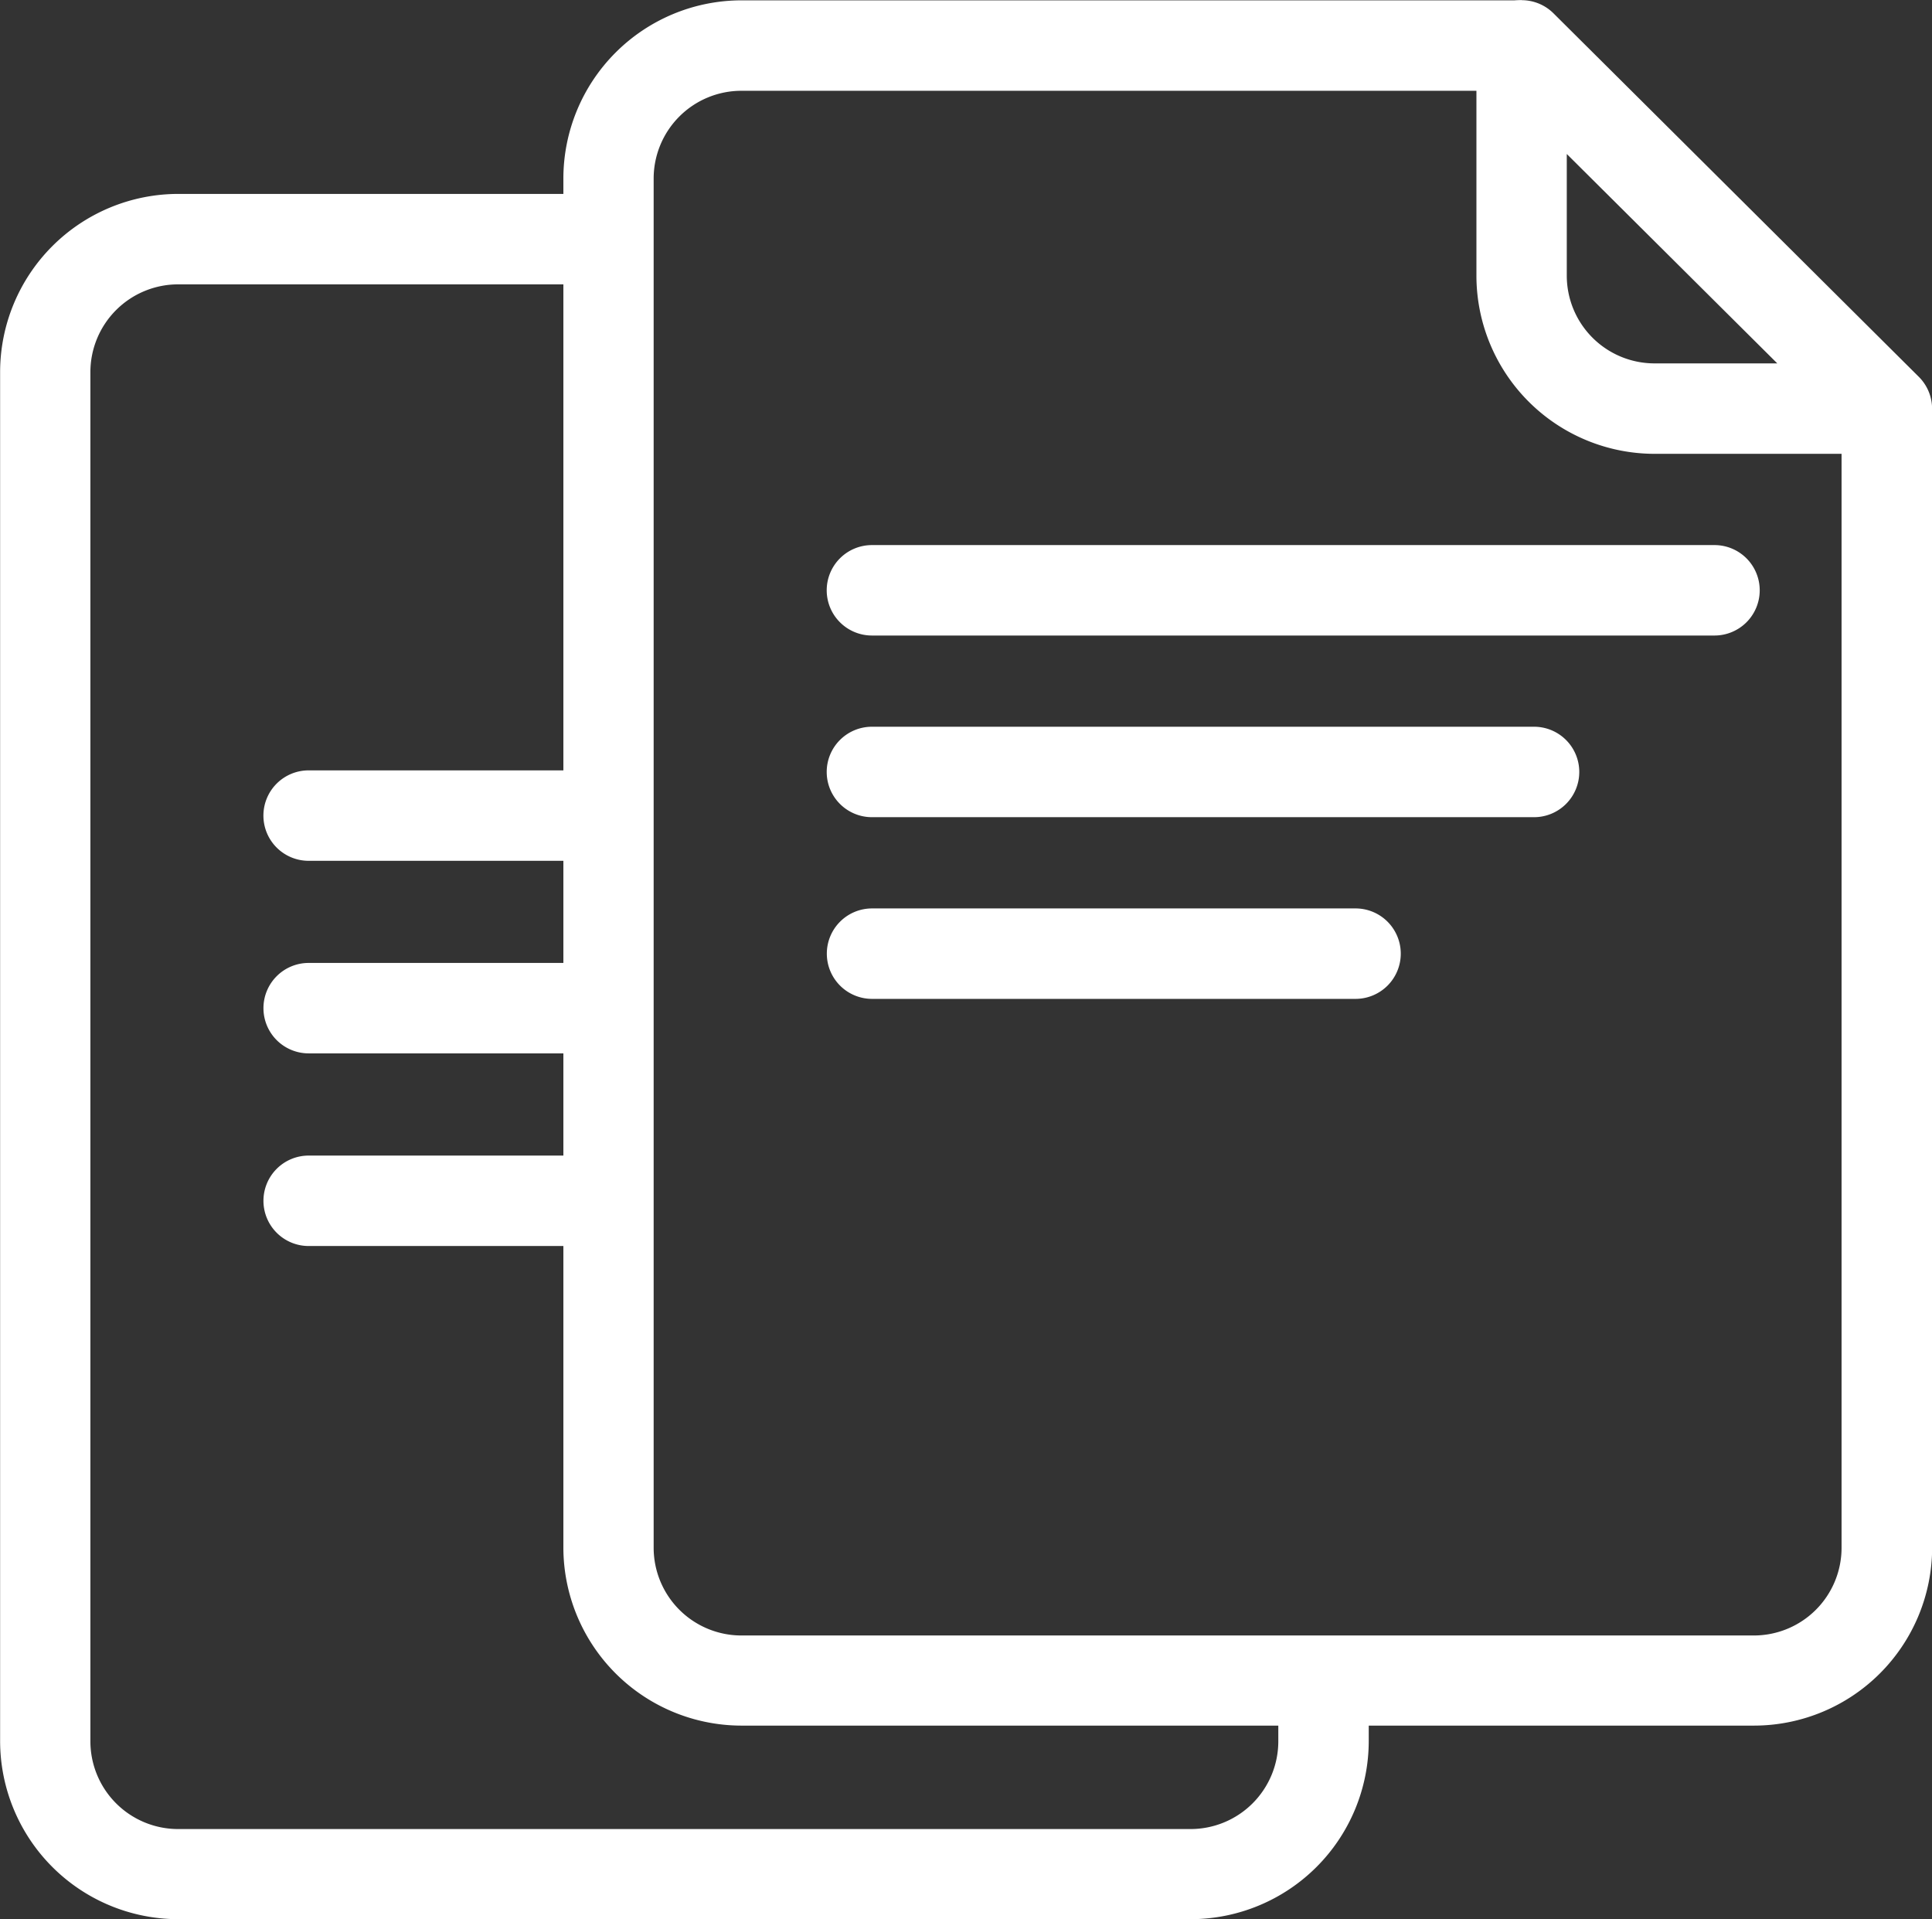
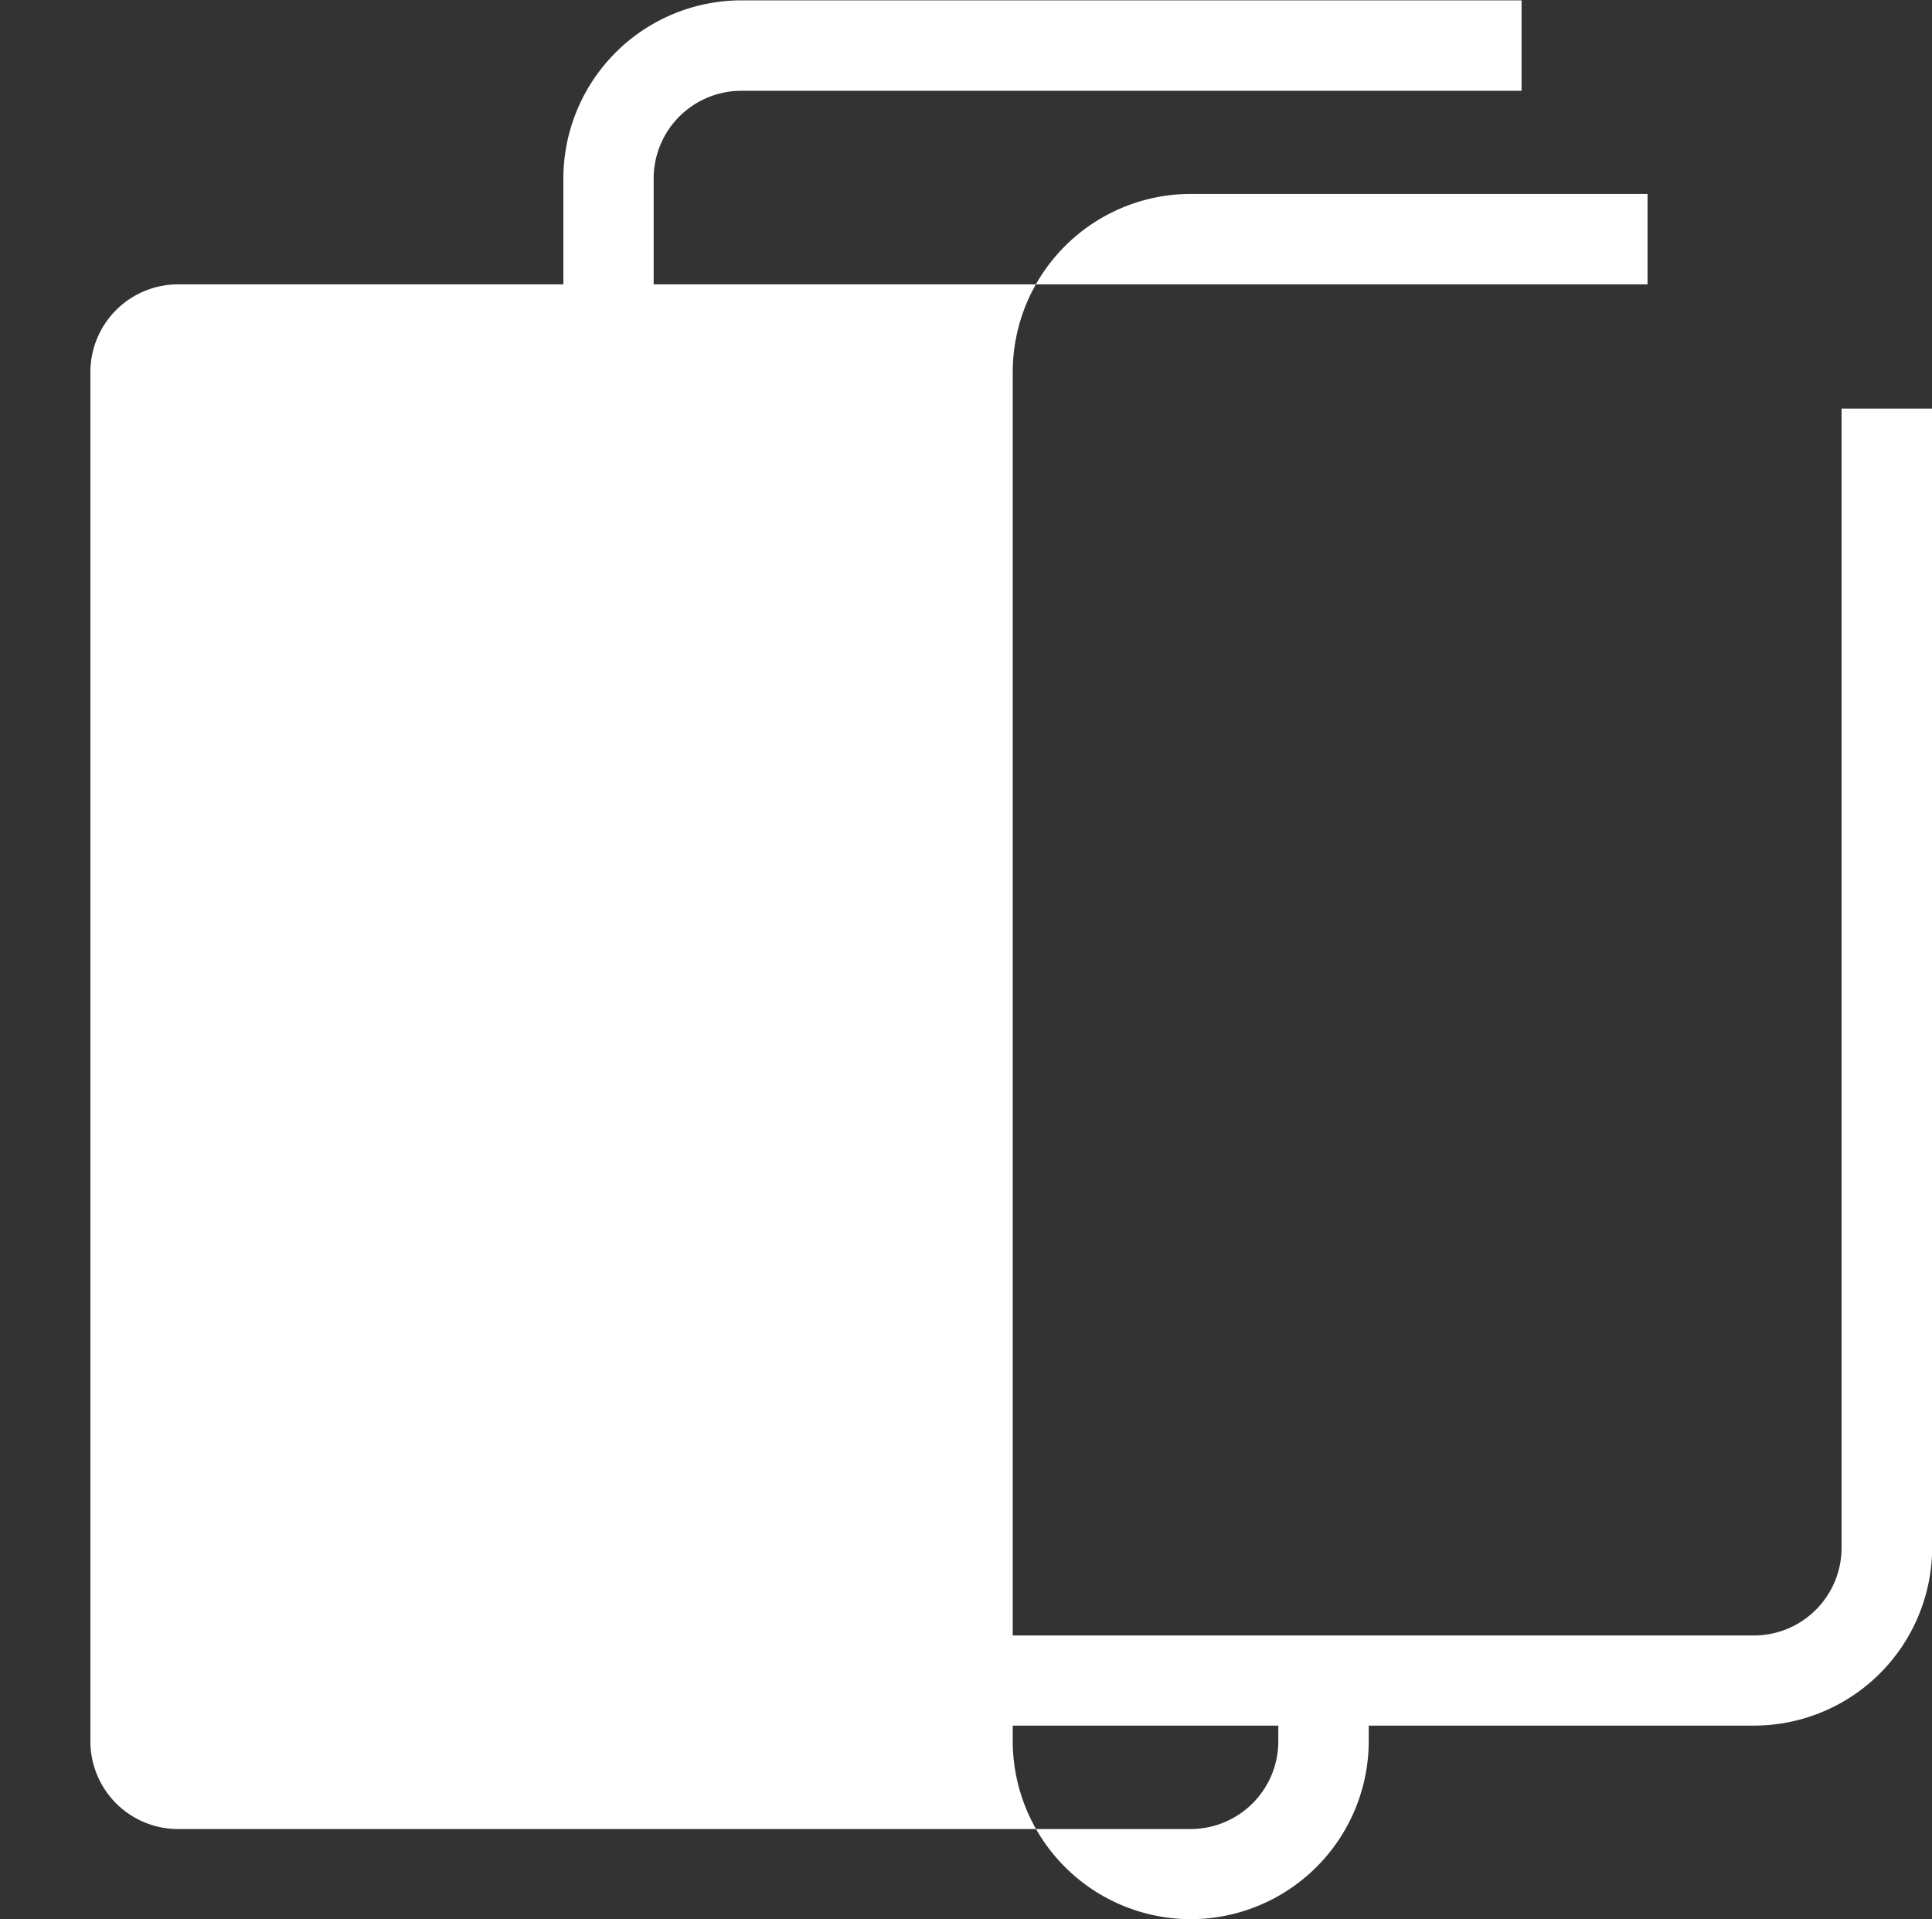
<svg xmlns="http://www.w3.org/2000/svg" width="49.948" height="49.613" viewBox="0 0 49.948 49.613">
  <rect x="0" y="0" width="49.948" height="49.613" fill="#333333" stroke="none" />
  <g id="icono-Informes-anuales" transform="translate(180.303 -310.114)">
    <g id="Grupo_26392" data-name="Grupo 26392" transform="translate(-165.742 310.114)">
-       <path id="Trazado_33931" data-name="Trazado 33931" d="M-120.785,336.56h-21.783a1.169,1.169,0,0,1-1.169-1.169,1.169,1.169,0,0,1,1.169-1.169h21.783a1.169,1.169,0,0,1,1.169,1.169A1.169,1.169,0,0,1-120.785,336.56Z" transform="translate(150.549 -320.131)" fill="#fff" />
-       <path id="Trazado_33932" data-name="Trazado 33932" d="M-125.45,344.595h-17.118a1.169,1.169,0,0,1-1.169-1.169,1.169,1.169,0,0,1,1.169-1.169h17.118a1.169,1.169,0,0,1,1.169,1.169A1.169,1.169,0,0,1-125.45,344.595Z" transform="translate(150.549 -323.47)" fill="#fff" />
-       <path id="Trazado_33933" data-name="Trazado 33933" d="M-130.065,352.631h-12.5a1.169,1.169,0,0,1-1.169-1.169,1.169,1.169,0,0,1,1.169-1.169h12.5a1.169,1.169,0,0,1,1.169,1.169A1.169,1.169,0,0,1-130.065,352.631Z" transform="translate(150.549 -326.809)" fill="#fff" />
      <g id="Grupo_26391" data-name="Grupo 26391" transform="translate(0)">
        <path id="Trazado_33934" data-name="Trazado 33934" d="M-124.608,354.723h-26.179a4.609,4.609,0,0,1-4.6-4.6v-35.4a4.609,4.609,0,0,1,4.6-4.6h20.172v2.338h-20.172a2.269,2.269,0,0,0-2.266,2.266v35.4a2.269,2.269,0,0,0,2.266,2.266h26.179a2.268,2.268,0,0,0,2.266-2.266V320.677H-120v29.442A4.609,4.609,0,0,1-124.608,354.723Z" transform="translate(155.391 -310.114)" fill="#fff" />
-         <path id="Trazado_33935" data-name="Trazado 33935" d="M-104.391,321.846H-110.4a4.609,4.609,0,0,1-4.6-4.6v-5.958a1.169,1.169,0,0,1,.72-1.08,1.169,1.169,0,0,1,1.273.251l9.442,9.394a1.168,1.168,0,0,1,.257,1.275A1.169,1.169,0,0,1-104.391,321.846Zm-8.273-7.751v3.146a2.269,2.269,0,0,0,2.266,2.267h3.176Z" transform="translate(138.609 -310.114)" fill="#fff" />
      </g>
    </g>
    <g id="Grupo_26394" data-name="Grupo 26394" transform="translate(-180.303 315.118)">
      <path id="Trazado_33936" data-name="Trazado 33936" d="M-160.532,346.525h-6.95a1.169,1.169,0,0,1-1.169-1.169,1.169,1.169,0,0,1,1.169-1.169h6.95a1.169,1.169,0,0,1,1.169,1.169A1.169,1.169,0,0,1-160.532,346.525Z" transform="translate(175.461 -329.276)" fill="#fff" />
-       <path id="Trazado_33937" data-name="Trazado 33937" d="M-160.32,355.043h-7.161a1.169,1.169,0,0,1-1.169-1.169,1.169,1.169,0,0,1,1.169-1.169h7.161a1.169,1.169,0,0,1,1.169,1.169A1.169,1.169,0,0,1-160.32,355.043Z" transform="translate(175.461 -332.816)" fill="#fff" />
      <path id="Trazado_33938" data-name="Trazado 33938" d="M-160.32,363.562h-7.161a1.169,1.169,0,0,1-1.169-1.169,1.169,1.169,0,0,1,1.169-1.169h7.161a1.169,1.169,0,0,1,1.169,1.169A1.169,1.169,0,0,1-160.32,363.562Z" transform="translate(175.461 -336.355)" fill="#fff" />
      <g id="Grupo_26393" data-name="Grupo 26393" transform="translate(0 0)">
-         <path id="Trazado_33939" data-name="Trazado 33939" d="M-149.521,363.285H-175.7a4.609,4.609,0,0,1-4.6-4.6v-35.4a4.609,4.609,0,0,1,4.6-4.6h11.812v2.338H-175.7a2.269,2.269,0,0,0-2.266,2.266v35.4a2.269,2.269,0,0,0,2.266,2.266h26.178a2.269,2.269,0,0,0,2.267-2.266v-1.569h2.338v1.569A4.609,4.609,0,0,1-149.521,363.285Z" transform="translate(180.303 -318.676)" fill="#fff" />
+         <path id="Trazado_33939" data-name="Trazado 33939" d="M-149.521,363.285a4.609,4.609,0,0,1-4.6-4.6v-35.4a4.609,4.609,0,0,1,4.6-4.6h11.812v2.338H-175.7a2.269,2.269,0,0,0-2.266,2.266v35.4a2.269,2.269,0,0,0,2.266,2.266h26.178a2.269,2.269,0,0,0,2.267-2.266v-1.569h2.338v1.569A4.609,4.609,0,0,1-149.521,363.285Z" transform="translate(180.303 -318.676)" fill="#fff" />
      </g>
    </g>
  </g>
</svg>